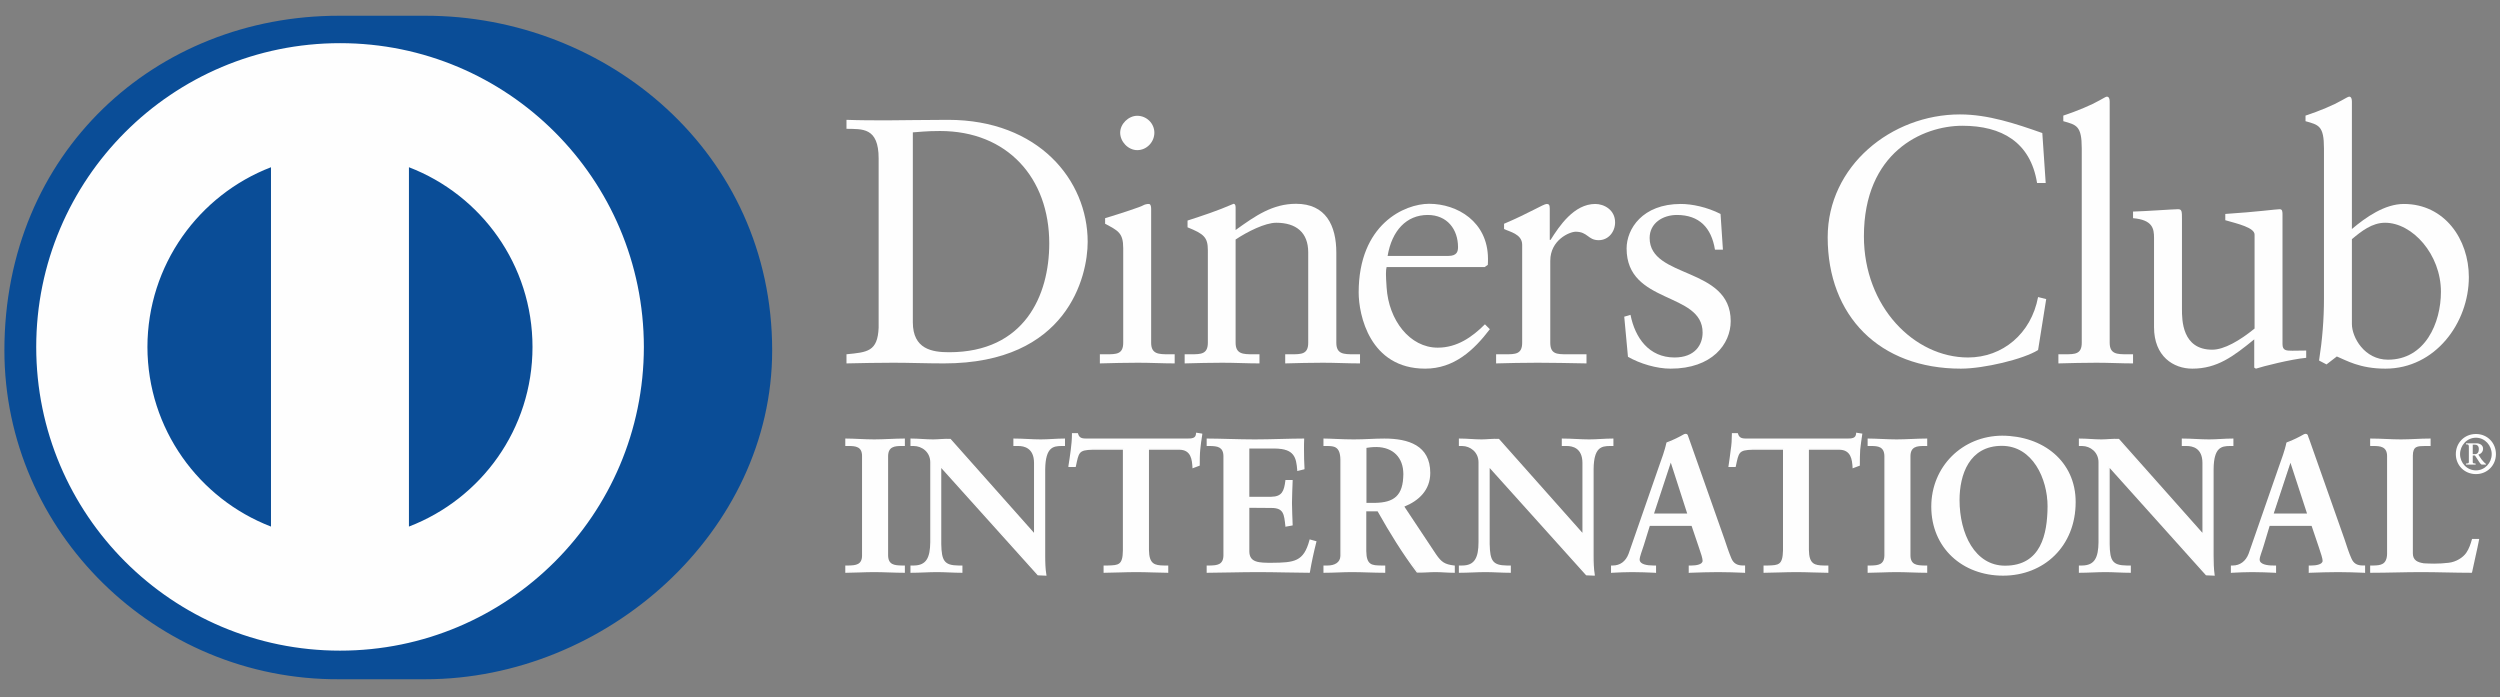
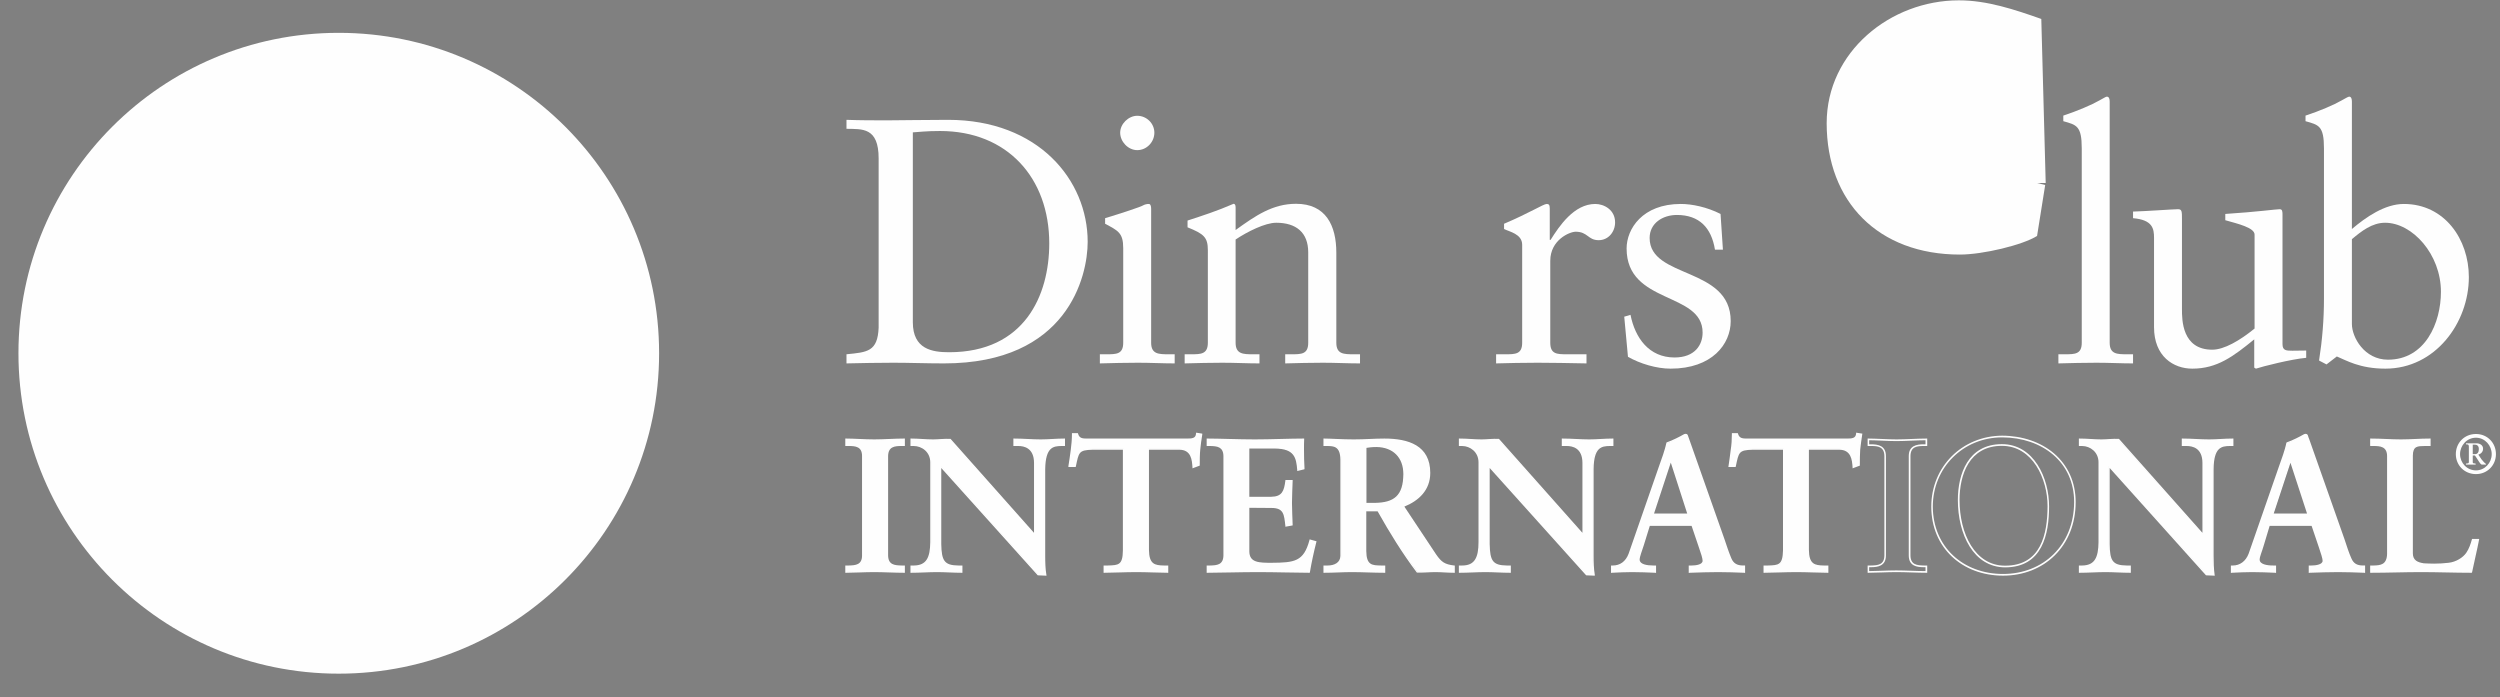
<svg xmlns="http://www.w3.org/2000/svg" version="1.2" viewBox="0 0 1477 412" width="1477" height="412">
  <rect x="0" y="0" width="1477" height="412" fill="#808080" stroke="none" />
  <title>DCI_logo_horiz_light-ai</title>
  <style>
		.s0 { fill: #fefefe } 
		.s1 { fill: #0a4d97 } 
	</style>
  <g id="Layer 1">
    <g id="&lt;Group&gt;">
      <path id="&lt;Path&gt;" class="s0" d="m10.9 208.7c0-104.5 84.7-189.3 189.2-189.3 104.6 0 189.3 84.8 189.3 189.3 0 104.5-84.7 189.3-189.3 189.3-104.5 0-189.2-84.8-189.2-189.3z" />
      <path id="&lt;Compound Path&gt;" fill-rule="evenodd" class="s0" d="m519.1 93.6c0-18.5-9.7-17.3-19-17.5v-5.3c8.1 0.3 16.3 0.3 24.4 0.3 8.6 0 20.4-0.3 35.6-0.3 53.4 0 82.5 35.6 82.5 72.1 0 20.4-11.9 71.8-84.9 71.8-10.5 0-20.3-0.4-29.9-0.4-9.3 0-18.4 0.2-27.7 0.4v-5.4c12.4-1.2 18.4-1.6 19-15.7zm20.2 96.8c0 15.9 11.4 17.7 21.4 17.7 44.6 0 59.2-33.6 59.2-64.3 0-38.6-24.7-66.4-64.5-66.4-8.5 0-12.4 0.6-16.1 0.8z" />
      <path id="&lt;Compound Path&gt;" class="s0" d="m649.8 209.3h4c5.7 0 9.8 0 9.8-6.8v-55.9c0-9-3-10.3-10.7-14.4v-3.3c9.7-2.9 21.3-6.8 22.1-7.4 1.4-0.8 2.7-1 3.7-1 1 0 1.4 1.2 1.4 2.8v79.2c0 6.8 4.6 6.8 10.3 6.8h3.6v5.4c-7.1 0-14.3-0.4-21.7-0.4-7.4 0-14.8 0.2-22.5 0.4zm22.1-120.6c-5.4 0-10.1-5-10.1-10.3 0-5.2 4.9-10 10.1-10 5.4 0 10.1 4.4 10.1 10 0 5.5-4.5 10.3-10.1 10.3z" />
      <path id="&lt;Path&gt;" class="s0" d="m713.6 147.9c0-7.7-2.3-9.7-12-13.6v-4c8.9-2.9 17.3-5.6 27.2-9.9 0.6 0 1.2 0.5 1.2 2.1v13.4c11.8-8.5 21.9-15.5 35.7-15.5 17.6 0 23.8 12.8 23.8 28.9v53.2c0 6.8 4.5 6.8 10.3 6.8h3.7v5.4c-7.3 0-14.5-0.4-21.9-0.4-7.4 0-14.8 0.2-22.3 0.4v-5.4h3.8c5.7 0 9.8 0 9.8-6.8v-53.4c0-11.8-7.2-17.5-18.9-17.5-6.6 0-17.1 5.3-24 9.9v61c0 6.8 4.6 6.8 10.4 6.8h3.7v5.4c-7.2 0-14.5-0.4-21.9-0.4-7.4 0-14.8 0.2-22.3 0.4v-5.4h3.8c5.7 0 9.9 0 9.9-6.8z" />
-       <path id="&lt;Compound Path&gt;" fill-rule="evenodd" class="s0" d="m819.2 157.8c-0.5 1.8-0.5 4.9 0 11.9 1.2 19.6 13.8 35.7 30.2 35.7 11.4 0 20.3-6.2 27.9-13.8l2.9 2.9c-9.5 12.5-21.2 23.3-38.2 23.3-32.8 0-39.3-31.8-39.3-45 0-40.4 27.2-52.4 41.6-52.4 16.7 0 34.7 10.6 34.8 32.4 0 1.3 0 2.5-0.1 3.7l-1.9 1.3zm36.5-6.6c5.1 0 5.7-2.7 5.7-5.2 0-10.5-6.4-19-17.9-19-12.6 0-21.2 9.3-23.7 24.2z" />
      <path id="&lt;Path&gt;" class="s0" d="m883.9 209.3h5.6c5.7 0 9.8 0 9.8-6.8v-57.9c0-6.4-7.6-7.7-10.7-9.3v-3.1c15.1-6.4 23.3-11.7 25.2-11.7 1.2 0 1.8 0.5 1.8 2.6v18.6h0.5c5.1-8.1 13.8-21.2 26.4-21.2 5.1 0 11.7 3.4 11.7 10.9 0 5.5-3.9 10.5-9.7 10.5-6.4 0-6.4-5-13.6-5-3.5 0-15 4.8-15 17.2v48.4c0 6.8 4.1 6.8 9.8 6.8h11.6v5.4c-11.4-0.2-20-0.4-28.9-0.4-8.4 0-17.1 0.2-24.5 0.4z" />
      <path id="&lt;Path&gt;" class="s0" d="m963.3 186c2.7 13.6 10.9 25.2 26 25.2 12.1 0 16.6-7.5 16.6-14.7 0-24.3-44.9-16.5-44.9-49.7 0-11.5 9.3-26.3 32-26.3 6.6 0 15.4 1.8 23.5 5.9l1.4 21.1h-4.7c-2.1-13-9.3-20.5-22.5-20.5-8.3 0-16.1 4.8-16.1 13.6 0 24.2 47.9 16.8 47.9 49.1 0 13.6-11 28.1-35.5 28.1-8.3 0-18-2.9-25.2-7l-2.2-23.7z" />
-       <path id="&lt;Path&gt;" class="s0" d="m1208.6 108.1h-5.1c-3.9-24.2-21-33.8-44.1-33.8-23.7 0-58.2 15.8-58.2 65.3 0 41.7 29.8 71.6 61.5 71.6 20.4 0 37.3-14 41.4-35.7l4.8 1.2-4.8 30.1c-8.6 5.4-32 11-45.6 11-48.2 0-78.7-31.2-78.7-77.6 0-42.2 37.7-72.6 78.1-72.6 16.7 0 32.8 5.4 48.7 11z" />
+       <path id="&lt;Path&gt;" class="s0" d="m1208.6 108.1h-5.1l4.8 1.2-4.8 30.1c-8.6 5.4-32 11-45.6 11-48.2 0-78.7-31.2-78.7-77.6 0-42.2 37.7-72.6 78.1-72.6 16.7 0 32.8 5.4 48.7 11z" />
      <path id="&lt;Path&gt;" class="s0" d="m1216.1 209.3h3.9c5.8 0 9.9 0 9.9-6.8v-114.8c0-13.4-3.1-13.9-10.9-16.1v-3.3c8.2-2.7 16.9-6.4 21.2-8.9 2.3-1.2 3.9-2.3 4.5-2.3 1.3 0 1.7 1.3 1.7 2.9v142.5c0 6.8 4.5 6.8 10.3 6.8h3.5v5.4c-7 0-14.2-0.4-21.6-0.4-7.4 0-14.9 0.2-22.5 0.4z" />
      <path id="&lt;Path&gt;" class="s0" d="m1348.5 203.3c0 3.8 2.2 3.9 5.8 3.9 2.4 0 5.5-0.1 8.2-0.1v4.3c-8.9 0.8-25.8 5.1-29.7 6.4l-1-0.6v-16.7c-12.4 10.1-21.9 17.3-36.6 17.3-11.1 0-22.6-7.2-22.6-24.5v-52.8c0-5.4-0.8-10.6-12.4-11.6v-3.9c7.5-0.2 23.9-1.4 26.6-1.4 2.3 0 2.3 1.4 2.3 5.9v53.2c0 6.2 0 23.9 17.9 23.9 7 0 16.3-5.4 25-12.5v-55.5c0-4.1-9.9-6.4-17.3-8.5v-3.7c18.5-1.2 30.1-2.8 32.1-2.8 1.7 0 1.7 1.4 1.7 3.7z" />
      <path id="&lt;Compound Path&gt;" fill-rule="evenodd" class="s0" d="m1389.5 135.3c8.3-7 19.4-14.8 30.7-14.8 24 0 38.4 20.8 38.4 43.2 0 27-19.8 54.1-49.3 54.1-15.3 0-23.3-5-28.7-7.2l-6.1 4.7-4.4-2.3c1.9-12.1 2.9-24.1 2.9-36.7v-88.6c0-13.4-3.1-13.9-10.9-16.1v-3.3c8.3-2.7 16.9-6.4 21.2-8.9 2.3-1.2 3.9-2.3 4.6-2.3 1.2 0 1.6 1.3 1.6 2.9zm0 56.1c0 7.9 7.4 21.1 21.3 21.1 22 0 31.3-21.7 31.3-40.1 0-22.2-16.9-40.8-33-40.8-7.7 0-14 5-19.6 9.7z" />
      <path id="&lt;Path&gt;" class="s0" d="m499.9 334.6h1.6c4 0 8.3-0.6 8.3-6.4v-58.8c0-5.9-4.3-6.4-8.3-6.4h-1.6v-3.4c4.4 0 11.1 0.5 16.6 0.5 5.6 0 12.4-0.5 17.6-0.5v3.4h-1.5c-4.1 0-8.4 0.5-8.4 6.4v58.8c0 5.8 4.3 6.4 8.4 6.4h1.5v3.3c-5.4 0-12.1-0.4-17.7-0.4-5.5 0-12.1 0.4-16.5 0.4z" />
      <path id="&lt;Compound Path&gt;" fill-rule="evenodd" class="s0" d="m534.1 338.4c-5.4 0-12.1-0.4-17.7-0.4-5.5 0-12.1 0.4-16.5 0.4h-0.5v-4.3h2.1c4-0.1 7.8-0.4 7.8-5.9v-58.8c0-5.5-3.8-5.9-7.8-5.9h-2.1v-4.4h0.5c4.4 0 11.1 0.5 16.6 0.5 5.6 0 12.3-0.5 17.6-0.5h0.5v4.4h-2c-4.1 0-7.8 0.4-7.9 5.9v58.8c0.1 5.5 3.8 5.8 7.9 5.9h2v4.3zm-0.5-0.9v-2.4h-1c-4 0-8.8-0.7-8.9-6.9v-58.8c0.1-6.2 4.9-6.9 8.9-6.9h1v-2.4c-5.1 0-11.6 0.5-17.1 0.5-5.3 0-11.8-0.5-16.1-0.5v2.4h1.1c4 0 8.7 0.7 8.7 6.9v58.8c0 6.2-4.7 6.9-8.7 6.9h-1.1v2.4c4.3-0.1 10.7-0.5 16-0.5 5.5 0 12 0.4 17.2 0.5z" />
      <path id="&lt;Path&gt;" class="s0" d="m611.2 315.8l0.2-0.2v-42.1c0-9.2-6.4-10.5-9.7-10.5h-2.5v-3.4c5.3 0 10.4 0.5 15.7 0.5 4.6 0 9.2-0.5 13.8-0.5v3.4h-1.7c-4.7 0-10 0.9-10 14.2v51.1c0 3.9 0.2 7.8 0.7 11.3h-4.3l-57.7-64.4v46.2c0 9.8 1.9 13.2 10.5 13.2h1.9v3.3c-4.8 0-9.6-0.4-14.5-0.4-5 0-10.2 0.4-15.2 0.4v-3.3h1.6c7.7 0 10.1-5.3 10.1-14.3v-47.2c0-6.3-5.2-10.1-10.3-10.1h-1.4v-3.4c4.2 0 8.6 0.5 12.9 0.5 3.4 0 6.6-0.5 10-0.5z" />
      <path id="&lt;Compound Path&gt;" fill-rule="evenodd" class="s0" d="m617.7 340.1l-4.6-0.2-57-63.4v44.9c0.2 9.8 1.7 12.6 10.1 12.7h2.4v4.3h-0.5c-4.8 0-9.7-0.4-14.5-0.4-5 0-10.1 0.4-15.2 0.4h-0.5v-4.3h2.1c7.4-0.1 9.5-4.8 9.6-13.8v-47.2c0-6-4.9-9.6-9.8-9.6h-1.9v-4.4h0.5c4.3 0 8.6 0.5 12.9 0.5 3.3 0 6.6-0.5 10.3-0.3l49.3 55.5v-41.3c0-8.9-6-10-9.2-10h-3v-4.4h0.5c5.3 0 10.5 0.5 15.7 0.5 4.6 0 9.2-0.5 13.8-0.5h0.5v4.4h-2.2c-4.6 0.1-9.3 0.5-9.5 13.7v51.1c0 3.9 0.1 7.8 0.7 11.3l0.1 0.5zm-4.3-1h3.7c-0.5-3.3-0.6-7.1-0.6-10.8v-51.1c0-13.4 5.7-14.7 10.5-14.7h1.2v-2.4c-4.4 0-8.9 0.5-13.3 0.5-5.2 0-10.2-0.5-15.2-0.5v2.4h1.9c3.5 0 10.3 1.5 10.3 11l-0.2 42.5-0.2 0.2-0.4 0.3-49.9-56.4c-3.3 0-6.6 0.5-10 0.5-4.1 0-8.3-0.5-12.4-0.5v2.4h1c5.3 0 10.7 4 10.7 10.6v47.2c0 9-2.5 14.7-10.6 14.8l-1.1-0.1v2.5c4.9-0.1 9.9-0.5 14.8-0.5 4.7 0 9.4 0.4 14 0.5v-2.4h-1.4c-8.9-0.1-11.1-3.9-11.1-13.7v-47.4zm-2.5-23.6v-0.1zm0.2 0.2l0.4-0.3z" />
      <path id="&lt;Path&gt;" class="s0" d="m645.5 265.2c-8.4 0-8.7 2-10.4 10.2h-3.4c0.5-3.1 1-6.2 1.4-9.5q0.6-4.7 0.6-9.5h2.7c0.9 3.3 3.7 3.2 6.8 3.2h57.9c3 0 5.8-0.1 6-3.5l2.7 0.5c-0.4 3-0.9 6-1.2 9.1-0.2 3-0.2 6-0.2 9.1l-3.4 1.2c-0.2-4.1-0.8-10.8-8.3-10.8h-18.4v59.7c0 8.7 3.9 9.7 9.3 9.7h2.1v3.3c-4.3 0-12.2-0.4-18.3-0.4-6.7 0-14.6 0.4-18.9 0.4v-3.3h2.1c6.2 0 9.3-0.6 9.3-9.4v-60z" />
      <path id="&lt;Path&gt;" class="s0" d="m689.8 338.4c-4.5 0-12.3-0.4-18.4-0.4-6.7 0-14.5 0.4-18.9 0.4h-0.5v-0.5-3.8h0.5 2.1c6.2-0.2 8.7-0.2 8.8-8.9v-59.5h-17.9v-0.5-0.4h18.9v60.4c0 9-3.6 9.9-9.8 9.9h-1.6v2.3c4.4 0 11.9-0.4 18.4-0.4 5.9 0 13.4 0.4 17.8 0.4v-2.3h-1.6c-5.4 0-9.8-1.3-9.8-10.2v-60.1h18.9c7.5 0 8.5 6.4 8.7 10.5l2.5-0.9c0-2.9 0-5.8 0.2-8.8 0.3-2.9 0.7-5.7 1.2-8.6l-1.7-0.3c-0.6 3.3-3.7 3.5-6.5 3.4h-57.9-0.6c-2.7 0-5.5-0.1-6.5-3.2h-1.9c0 3.1-0.2 6.1-0.7 9.1-0.3 3-0.8 6-1.2 8.9h2.4c1.5-7.7 2.4-10.3 10.8-10.1v0.4 0.5c-8.3 0.2-8.1 1.6-9.9 9.9l-0.1 0.3h-0.4-3.9v-0.5c0.5-3.2 1-6.3 1.4-9.6 0.4-3.1 0.7-6.2 0.7-9.4v-0.5h0.4 3.1l0.1 0.3c0.8 2.9 2.8 2.9 5.7 2.9h0.6 57.9c3.1 0 5.4-0.1 5.5-3l0.1-0.5 0.5 0.1 3.1 0.5v0.5c-0.5 3-0.9 6-1.2 9-0.3 3-0.3 6-0.3 9.1v0.3l-0.3 0.1-4 1.5v-0.7c-0.3-4.2-0.7-10.3-7.8-10.3h-17.9v59.2c0.1 8.5 3.5 9.1 8.8 9.2h2.6v0.5 3.8z" />
      <path id="&lt;Path&gt;" class="s0" d="m713.4 334.6h1.6c4 0 8.3-0.6 8.3-6.4v-58.8c0-5.9-4.3-6.4-8.3-6.4h-1.6v-3.4c6.8 0 18.5 0.5 27.9 0.5 9.5 0 21.1-0.5 28.7-0.5-0.2 4.8 0 12.3 0.3 17.2l-3.4 0.9c-0.5-7.3-1.9-13.1-13.7-13.1h-15.5v29.3h13.3c6.7 0 8.2-3.7 8.8-9.8h3.4q-0.3 6.6-0.3 13.1 0 6.4 0.3 12.8l-3.4 0.7c-0.6-6.8-1-11.1-8.7-11.1h-13.4v26.1c0 7.3 6.4 7.3 13.6 7.3 13.5 0 19.4-0.9 22.8-13.7l3.1 0.8c-1.4 6-2.8 11.9-3.8 17.8-7.1 0-20.1-0.4-30.2-0.4-10.1 0-23.4 0.4-29.8 0.4z" />
      <path id="&lt;Compound Path&gt;" fill-rule="evenodd" class="s0" d="m773.4 338.4c-7.2 0-20.1-0.4-30.2-0.4-10.1 0-23.4 0.4-29.8 0.4h-0.5v-4.3h2.1c4-0.1 7.7-0.4 7.8-5.9v-58.8c-0.1-5.5-3.8-5.8-7.8-5.9h-2.1v-4.4h0.5c6.8 0 18.5 0.5 27.9 0.5 9.4 0 21.1-0.5 28.7-0.5h0.5v0.5c-0.1 1.7-0.1 3.7-0.1 5.9 0 3.8 0.1 8.1 0.3 11.2v0.5l-0.3 0.1-4 1v-0.6c-0.6-7.3-1.6-12.6-13.2-12.7h-15.1v28.5h12.9c6.5-0.1 7.6-3.4 8.4-9.5v-0.4h4.3v0.5q-0.3 6.6-0.4 13.1 0.1 6.4 0.4 12.8v0.4l-0.4 0.1-3.9 0.7v-0.5c-0.8-6.8-0.9-10.6-8.3-10.6l-13-0.1v25.7c0 6.8 5.9 6.8 13.2 6.8 13.5-0.1 18.9-0.7 22.3-13.3l0.1-0.5 0.5 0.1 3.6 1-0.1 0.4c-1.5 5.9-2.8 11.9-3.8 17.8l-0.1 0.4zm-0.4-1c1-5.6 2.3-11.3 3.7-16.9l-2.3-0.6c-3.3 12.6-9.8 13.7-23.1 13.6-7.1 0-14.1 0-14.2-7.8v-26.6h14c7.8-0.1 8.6 4.6 9.2 11l2.4-0.5c-0.2-4.1-0.3-8.3-0.3-12.4q0-6.3 0.3-12.6h-2.4c-0.6 5.8-2.5 9.9-9.3 9.8h-13.9v-30.3h16.1c11.7-0.1 13.7 5.9 14.1 13l2.5-0.7c-0.2-3.2-0.3-7.2-0.3-10.9q0-3 0-5.4c-7.6 0-18.9 0.5-28.2 0.5-9.2 0-20.5-0.5-27.4-0.5v2.4h1.1c4 0 8.8 0.7 8.8 6.9v58.8c0 6.2-4.8 6.8-8.8 6.9h-1.1v2.3c6.5 0 19.5-0.4 29.3-0.4 9.9 0 22.6 0.4 29.8 0.4z" />
      <path id="&lt;Compound Path&gt;" fill-rule="evenodd" class="s0" d="m792.4 271.5c0-8.2-4.5-8.5-8-8.5h-2v-3.4c3.6 0 10.5 0.5 17.4 0.5 6.7 0 12.1-0.5 18.1-0.5 14.1 0 26.6 3.8 26.6 19.8 0 10.1-6.7 16.2-15.5 19.7l19.1 28.7c3.2 4.8 5.4 6.1 10.9 6.8v3.3c-3.7 0-7.3-0.4-11-0.4-3.5 0-7.1 0.4-10.5 0.4-8.7-11.3-16.1-23.4-23.4-36.3h-7.4v24c0 8.7 4.1 9 9.2 9h2.1v3.3c-6.5 0-13-0.4-19.4-0.4-5.3 0-10.6 0.4-16.2 0.4v-3.3h2c4.1 0 8-1.9 8-6.1zm14.3 26h5.5c11.3 0 17.3-4.2 17.3-17.5 0-9.9-6.4-16.3-16.4-16.3-3.4 0-4.8 0.3-6.4 0.4z" />
      <path id="&lt;Compound Path&gt;" fill-rule="evenodd" class="s0" d="m859 338.4c-3.7 0-7.3-0.4-11-0.4-3.4 0-7 0.4-10.9 0.3-8.6-11.4-16-23.4-23.2-36.2h-6.7v23.5c0.1 8.4 3.5 8.4 8.7 8.5h2.5v4.3h-0.5c-6.4 0-12.9-0.4-19.3-0.4-5.3 0-10.6 0.4-16.2 0.4h-0.5v-4.3h2.5c4.1 0 7.4-1.8 7.5-5.6v-57c-0.1-7.9-4-7.9-7.5-8h-2.5v-4.4h0.5c3.6 0 10.5 0.5 17.4 0.5 6.7 0 12.1-0.5 18.1-0.5 14.1 0 27.1 4 27.1 20.3 0 10.1-6.7 16.4-15.3 19.9l18.8 28.3c3.2 4.6 5.1 5.8 10.6 6.5h0.4v4.3zm-44.6-37.3l0.1 0.2c7.3 12.9 14.7 25.1 22.9 36.2 3.5 0 7.1-0.5 10.6-0.5 3.5 0 7 0.4 10.5 0.4v-2.4c-5.3-0.7-7.7-2.2-10.8-6.9l-19.5-29.2 0.5-0.2c8.8-3.5 15.3-9.5 15.3-19.3 0-15.6-12.1-19.2-26.2-19.3-5.9 0-11.3 0.5-18 0.5-6.7 0-13.3-0.5-17-0.5v2.4h1.6c3.5 0 8.4 0.6 8.4 9v57c0 4.5-4.2 6.6-8.4 6.6h-1.6v2.3c5.4 0 10.5-0.4 15.8-0.4 6.3 0 12.6 0.4 18.8 0.4v-2.3h-1.5c-5.1 0-9.7-0.7-9.7-9.5v-24.5zm-8.1-3.1v-34.4h0.4c1.5-0.1 3-0.4 6.4-0.4 10.2 0 16.9 6.6 16.9 16.9 0 13.3-6.4 17.9-17.8 17.9zm6-0.9c11.1-0.2 16.7-4 16.8-17 0-9.8-6.1-15.9-15.9-16-3 0-4.4 0.3-5.9 0.5v32.5z" />
      <path id="&lt;Path&gt;" class="s0" d="m935.2 315.8l0.2-0.2v-42.1c0-9.2-6.4-10.5-9.7-10.5h-2.5v-3.4c5.3 0 10.4 0.5 15.7 0.5 4.6 0 9.2-0.5 13.8-0.5v3.4h-1.7c-4.7 0-10 0.9-10 14.2v51.1c0 3.9 0.1 7.8 0.7 11.3h-4.3l-57.7-64.4v46.2c0 9.8 1.9 13.2 10.5 13.2h1.9v3.3c-4.8 0-9.6-0.4-14.5-0.4-5 0-10.2 0.4-15.2 0.4v-3.3h1.5c7.8 0 10.1-5.3 10.1-14.3v-47.2c0-6.3-5.1-10.1-10.2-10.1h-1.4v-3.4c4.2 0 8.6 0.5 12.9 0.5 3.3 0 6.6-0.5 10-0.5z" />
      <path id="&lt;Compound Path&gt;" fill-rule="evenodd" class="s0" d="m941.7 340.1l-4.6-0.2-57-63.4v44.9c0.2 9.8 1.7 12.6 10.1 12.7h2.4v4.3h-0.5c-4.8 0-9.7-0.4-14.5-0.4-5 0-10.2 0.4-15.2 0.4h-0.5v-4.3h2c7.4 0 9.6-4.8 9.6-13.8v-47.2c0-6-4.9-9.6-9.7-9.6h-1.9v-4.4h0.5c4.3 0 8.7 0.5 12.9 0.5 3.3 0 6.5-0.5 10.3-0.3l49.3 55.5v-41.3c0-8.9-6-10-9.2-10h-3v-4.4h0.5c5.3 0 10.5 0.5 15.7 0.5 4.6 0 9.2-0.5 13.8-0.5h0.5v4.4h-2.2c-4.6 0.1-9.4 0.5-9.5 13.7v51.1c0 3.9 0.1 7.8 0.7 11.3v0.5zm-4.2-1h3.6c-0.4-3.3-0.5-7.1-0.5-10.8v-51.1c0-13.4 5.7-14.7 10.5-14.7h1.1v-2.4c-4.4 0-8.8 0.5-13.3 0.5-5.1 0-10.1-0.5-15.2-0.5v2.4h2c3.5 0 10.3 1.5 10.3 11l-0.2 42.5-0.2 0.2-0.4 0.3-49.9-56.4c-3.3 0-6.6 0.5-10 0.5-4.1 0-8.3-0.5-12.4-0.5v2.4h1c5.2 0 10.7 4 10.7 10.6v47.2c0 9-2.6 14.7-10.6 14.8h-1.1v2.3c4.9 0 9.8-0.4 14.8-0.4 4.7 0 9.3 0.4 14 0.4v-2.3h-1.4c-8.9 0-11.1-3.9-11.1-13.7v-47.4zm-2.5-23.6l-0.1-0.1zm0.3 0.2l0.3-0.3z" />
      <path id="&lt;Compound Path&gt;" fill-rule="evenodd" class="s0" d="m970.8 321.9c-1.2 3.8-2.5 6.8-2.5 8.7 0 3.4 4.7 4 8.4 4h1.2v3.3c-4.5-0.2-9.1-0.4-13.6-0.4-4 0-8 0.2-12.1 0.4v-3.3h0.7c4.4 0 8.1-2.6 9.7-7.3l18-51.5c1.5-4.2 3.5-9.8 4.2-13.9 3.6-1.3 8.1-3.5 10.2-4.9 0.3-0.1 0.5-0.2 0.9-0.2 0.3 0 0.5 0 0.8 0.4 0.3 0.9 0.6 1.9 1 2.8l20.6 58.7c1.4 3.9 2.7 8 4.2 11.4 1.3 3.1 3.7 4.5 7.4 4.5h0.6v3.3c-5-0.2-10.1-0.4-15.4-0.4-5.5 0-11.1 0.2-16.8 0.4v-3.3h1.2c2.6 0 6.9-0.5 6.9-3.3 0-1.4-1-4.5-2.2-8.1l-4.4-13h-25.5zm16.4-49.7h-0.2l-10.5 31.8h21z" />
      <path id="&lt;Compound Path&gt;" fill-rule="evenodd" class="s0" d="m1030.5 338.4c-5-0.2-10.1-0.4-15.4-0.4-5.5 0-11.1 0.2-16.8 0.4l-0.6 0.1v-4.4h1.8c2.6 0 6.4-0.6 6.4-2.8 0-1.3-0.9-4.3-2.2-7.9l-4.3-12.7h-24.7l-3.5 11.3c-1.2 3.9-2.5 6.8-2.5 8.7 0.1 2.7 4.3 3.4 8 3.4h1.7v4.4l-0.5-0.1c-4.5-0.2-9.1-0.4-13.6-0.4-4 0-8 0.2-12 0.4l-0.5 0.1v-4.4h1.1c4.2 0 7.6-2.4 9.3-7l17.9-51.5c1.5-4.1 3.5-9.7 4.5-14.2 3.5-1.2 8-3.5 10.2-4.8 0.3-0.1 0.6-0.3 1.1-0.3 0.2 0 0.9 0.1 1.2 0.7 0.3 0.9 0.7 1.9 1 2.8l20.7 58.7c1.3 3.9 2.7 8.1 4.1 11.4 1.3 3 3.4 4.2 7 4.2h1.1v4.4zm-31.8-1.1c5.6-0.1 11-0.4 16.4-0.4 5.2 0 10.1 0.3 15 0.4v-2.3h-0.2c-3.8 0.1-6.5-1.5-7.9-4.8-1.4-3.4-2.8-7.5-4.1-11.5l-20.7-58.6c-0.3-0.9-0.6-2-0.9-2.8-0.1-0.1-0.1-0.1-0.2-0.1h-0.2c-0.2 0-0.4 0.1-0.6 0.2-2.2 1.4-6.7 3.6-10.1 4.5-0.6 4.2-2.7 9.8-4.1 14l-18 51.5c-1.7 4.9-5.6 7.6-10.2 7.6h-0.1v2.3c3.8-0.1 7.7-0.4 11.6-0.4 4.3 0 8.7 0.3 13 0.4v-2.3h-0.7c-3.6 0-8.7-0.4-8.9-4.4 0-2.2 1.4-5.1 2.5-8.9l0.5 0.1-0.5-0.1 3.7-12h26.1l4.5 13.3c1.3 3.6 2.3 6.6 2.3 8.3-0.1 3.4-4.9 3.7-7.4 3.7h-0.8zm-22.9-33l10.8-32.7h0.9l10.6 32.7zm1.4-0.9h19.6l-9.7-30.1zm9.5-31.1l0.3-0.1z" />
      <path id="&lt;Path&gt;" class="s0" d="m1035.5 265.2c-8.4 0-8.8 2-10.5 10.2h-3.3c0.4-3.1 1-6.2 1.3-9.5q0.7-4.7 0.7-9.5h2.7c0.9 3.3 3.7 3.2 6.7 3.2h57.9c3 0 5.8-0.1 6.1-3.5l2.7 0.5c-0.5 3-0.9 6-1.3 9.1-0.2 3-0.2 6-0.2 9.1l-3.4 1.2c-0.2-4.1-0.7-10.8-8.3-10.8h-18.4v59.7c0 8.7 4 9.7 9.4 9.7h2.1v3.3c-4.4 0-12.2-0.4-18.3-0.4-6.7 0-14.6 0.4-19 0.4v-3.3h2.2c6.2 0 9.3-0.6 9.3-9.4v-60z" />
      <path id="&lt;Path&gt;" class="s0" d="m1079.7 338.4c-4.4 0-12.3-0.4-18.3-0.4-6.7 0-14.5 0.4-19 0.4h-0.5v-0.5-3.8h0.5 2.2c6.1-0.2 8.6-0.2 8.8-8.9v-59.5h-17.9v-0.5-0.4h18.8v60.4c0 9-3.6 9.8-9.7 9.9h-1.7v2.4c4.4-0.1 12-0.5 18.5-0.5 5.9 0 13.4 0.4 17.8 0.5v-2.4h-1.7c-5.4-0.1-9.7-1.3-9.7-10.2v-60.1h18.8c7.6 0 8.6 6.4 8.8 10.5l2.4-0.9c0-2.9 0-5.8 0.3-8.8 0.3-2.9 0.7-5.7 1.1-8.6l-1.7-0.3c-0.5 3.3-3.7 3.5-6.5 3.4h-57.9-0.6c-2.6 0-5.4-0.1-6.5-3.3h-1.8c0 3.2-0.2 6.2-0.7 9.2-0.3 3.1-0.9 6-1.3 8.9h2.4c1.5-7.7 2.5-10.3 10.9-10.1v0.4 0.5c-8.4 0.2-8.2 1.6-10 9.9l-0.1 0.3h-0.3-4l0.1-0.5c0.4-3.2 1-6.3 1.3-9.5 0.5-3.2 0.7-6.3 0.7-9.5v-0.5h0.5 3l0.1 0.3c0.8 2.9 2.9 2.9 5.7 2.9h0.6 57.9c3.1 0 5.4-0.1 5.6-3v-0.5l0.5 0.1 3.2 0.5-0.1 0.5q-0.7 4.5-1.2 9c-0.2 3-0.2 6-0.2 9.1v0.3l-0.3 0.1-4 1.5v-0.7c-0.3-4.2-0.8-10.3-7.9-10.3h-17.9v59.2c0.1 8.5 3.5 9.1 8.8 9.2h2.7v0.5 3.8z" />
-       <path id="&lt;Path&gt;" class="s0" d="m1103.9 334.6h1.6c4 0 8.3-0.6 8.3-6.4v-58.8c0-5.9-4.3-6.4-8.3-6.4h-1.6v-3.4c4.4 0 11.1 0.5 16.6 0.5 5.6 0 12.3-0.5 17.6-0.5v3.4h-1.5c-4.1 0-8.4 0.5-8.4 6.4v58.8c0 5.8 4.3 6.4 8.4 6.4h1.5v3.3c-5.4 0-12.1-0.4-17.7-0.4-5.5 0-12.1 0.4-16.5 0.4z" />
      <path id="&lt;Compound Path&gt;" fill-rule="evenodd" class="s0" d="m1138.1 338.4c-5.4 0-12.1-0.4-17.7-0.4-5.5 0-12.1 0.4-16.5 0.4h-0.5v-4.3h2.1c4-0.1 7.7-0.4 7.8-5.9v-58.8c-0.1-5.5-3.8-5.9-7.8-5.9h-2.1v-4.4h0.5c4.4 0 11.1 0.5 16.6 0.5 5.6 0 12.3-0.5 17.6-0.5h0.5v4.4h-2c-4.1 0-7.8 0.4-7.9 5.9v58.8c0.1 5.5 3.8 5.8 7.9 5.9h2v4.3zm-0.5-1v-2.3h-1.1c-4 0-8.8-0.7-8.8-6.9v-58.8c0-6.2 4.8-6.9 8.8-6.9h1.1v-2.4c-5.2 0-11.7 0.5-17.2 0.5-5.3 0-11.7-0.5-16.1-0.5v2.4h1.1c4 0 8.8 0.7 8.8 6.9v58.8c0 6.2-4.8 6.9-8.8 6.9h-1.1v2.3c4.4 0 10.7-0.4 16-0.4 5.5 0 12 0.4 17.3 0.4z" />
-       <path id="&lt;Compound Path&gt;" fill-rule="evenodd" class="s0" d="m1182.9 257.9c23.9 0 43 14.9 43 38.8 0 25.8-18.5 42.9-42.5 42.9-23.8 0-41.9-16.1-41.9-40.3 0-23.3 18.1-41.4 41.4-41.4zm1.7 76.8c21.8 0 25.5-19.2 25.5-35.6 0-16.4-8.8-36.2-27.4-36.2-19.7 0-25.5 17.5-25.5 32.5 0 20.1 9.2 39.3 27.4 39.3z" />
      <path id="&lt;Compound Path&gt;" fill-rule="evenodd" class="s0" d="m1141 299.3c0-23.6 18.3-41.8 41.9-41.9v1c-23.1 0-41 17.9-41 40.9 0.1 23.9 18 39.8 41.5 39.8 23.7 0 41.9-16.9 42-42.5 0-23.6-18.8-38.1-42.5-38.2v-1c24.1 0.1 43.4 15.1 43.4 39.2 0 26.1-18.7 43.5-42.9 43.5-24 0-42.4-16.4-42.4-40.8zm15.7-3.9c0-15.1 5.9-33 26-33 19 0 27.9 20.2 27.9 36.7 0 16.4-3.9 36.1-26 36.1v-1c21.3 0 25-18.7 25.1-35.1 0-16.2-8.8-35.7-27-35.7-19.3 0-25 17.1-25 32 0 20 9.1 38.8 26.9 38.8v1c-18.7-0.1-27.9-19.6-27.9-39.8z" />
      <path id="&lt;Path&gt;" class="s0" d="m1301.5 315.8l0.2-0.2v-42.1c0-9.2-6.4-10.5-9.8-10.5h-2.4v-3.4c5.2 0 10.4 0.5 15.7 0.5 4.6 0 9.2-0.5 13.8-0.5v3.4h-1.7c-4.7 0-10 0.9-10 14.2v51.1c0 3.9 0.1 7.8 0.7 11.3h-4.3l-57.8-64.4v46.2c0 9.8 1.9 13.2 10.6 13.2h1.9v3.3c-4.8 0-9.6-0.4-14.5-0.4-5 0-10.2 0.4-15.3 0.4v-3.3h1.6c7.8 0 10.1-5.3 10.1-14.3v-47.2c0-6.3-5.1-10.1-10.2-10.1h-1.5v-3.4c4.3 0 8.7 0.5 13 0.5 3.3 0 6.6-0.5 9.9-0.5z" />
      <path id="&lt;Compound Path&gt;" fill-rule="evenodd" class="s0" d="m1308 340.1l-4.7-0.2-56.9-63.4v44.9c0.1 9.8 1.6 12.6 10 12.7h2.5v4.3h-0.5c-4.9 0-9.7-0.4-14.5-0.4-5 0-10.2 0.4-15.3 0.4h-0.4v-4.3h2c7.4-0.1 9.5-4.8 9.6-13.8v-47.2c0-6-4.9-9.6-9.7-9.6h-1.9v-4.4h0.4c4.3 0 8.7 0.5 12.9 0.5 3.4 0 6.6-0.5 10.4-0.3l49.3 55.5v-41.3c0-8.9-6-10-9.3-10h-2.9v-4.4h0.5c5.2 0 10.4 0.5 15.6 0.5 4.7 0 9.2-0.5 13.9-0.5h0.5v4.4h-2.2c-4.6 0.1-9.4 0.5-9.5 13.7v51.1c0 3.9 0.1 7.8 0.6 11.3l0.1 0.5zm-4.3-1h3.7c-0.4-3.3-0.5-7.1-0.5-10.8v-51.1c0-13.4 5.6-14.7 10.4-14.7h1.2v-2.4c-4.4 0-8.8 0.5-13.3 0.5-5.1 0-10.1-0.5-15.2-0.5v2.4h1.9c3.5 0 10.3 1.6 10.3 11l-0.1 42.5-0.2 0.2-0.4 0.3-49.9-56.4c-3.3 0-6.6 0.5-10 0.5-4.2 0-8.4-0.5-12.4-0.5v2.4h0.9c5.3 0 10.7 4 10.7 10.6v47.2c0 9-2.5 14.7-10.5 14.8h-1.1v2.3c4.8 0 9.8-0.4 14.8-0.4 4.6 0 9.3 0.4 13.9 0.4v-2.3h-1.4c-8.8 0-11-3.9-11-13.7v-47.4zm-2.5-23.6l-0.1-0.1zm0.3 0.2l0.3-0.3z" />
      <path id="&lt;Compound Path&gt;" fill-rule="evenodd" class="s0" d="m1337 321.9c-1.1 3.8-2.4 6.8-2.4 8.7 0 3.4 4.7 4 8.3 4h1.3v3.3c-4.5-0.2-9.1-0.4-13.6-0.4-4.1 0-8.1 0.2-12.1 0.4v-3.3h0.6c4.4 0 8.2-2.6 9.8-7.3l18-51.5c1.5-4.2 3.5-9.8 4.1-13.9 3.6-1.3 8.1-3.5 10.2-4.9 0.4-0.1 0.6-0.2 1-0.2 0.3 0 0.5 0 0.7 0.4 0.4 0.9 0.7 1.9 1.1 2.8l20.6 58.7c1.3 3.9 2.7 8 4.2 11.4 1.3 3.1 3.7 4.5 7.4 4.5h0.6v3.3c-5-0.2-10.1-0.4-15.5-0.4-5.5 0-11.1 0.2-16.8 0.4v-3.3h1.2c2.6 0 7-0.5 7-3.3 0-1.4-1-4.5-2.3-8.1l-4.3-13h-25.5zm16.4-49.7h-0.2l-10.4 31.8h21z" />
      <path id="&lt;Compound Path&gt;" fill-rule="evenodd" class="s0" d="m1396.8 338.4c-5.1-0.2-10.1-0.4-15.4-0.4-5.5 0-11.2 0.2-16.9 0.4l-0.5 0.1v-4.4h1.7c2.6 0 6.5-0.6 6.5-2.8 0-1.3-1-4.3-2.2-7.9l-4.3-12.7h-24.8l-3.4 11.3c-1.1 3.9-2.5 6.8-2.5 8.6 0 2.8 4.3 3.5 7.9 3.5h1.8v4.4l-0.5-0.1c-4.5-0.2-9.1-0.4-13.6-0.4-4 0-8 0.2-12.1 0.4l-0.5 0.1v-4.4h1.2c4.1 0 7.6-2.5 9.3-7l17.9-51.5c1.5-4.1 3.5-9.7 4.5-14.2 3.5-1.2 8-3.5 10.2-4.8 0.3-0.1 0.6-0.3 1.1-0.3 0.2 0 0.8 0.1 1.2 0.7 0.3 0.9 0.6 1.9 1 2.8l20.7 58.7c1.3 3.9 2.6 8.1 4.1 11.4 1.3 3 3.3 4.2 6.9 4.2h1.2v4.4zm-31.8-1c5.5-0.2 11-0.5 16.3-0.5 5.2 0 10.1 0.3 15 0.4v-2.3h-0.2c-3.8 0-6.4-1.5-7.8-4.8-1.5-3.4-2.8-7.5-4.2-11.5l-20.6-58.6c-0.3-0.9-0.7-2-1-2.7-0.1-0.2-0.1-0.2-0.2-0.2h-0.1c-0.3 0-0.4 0.1-0.7 0.2-2.2 1.3-6.6 3.6-10 4.5-0.7 4.2-2.7 9.8-4.2 14l-17.9 51.5c-1.7 4.9-5.6 7.6-10.3 7.6h-0.1v2.3c3.8-0.1 7.7-0.4 11.6-0.4 4.4 0 8.8 0.3 13.1 0.4v-2.3h-0.8c-3.6 0-8.7-0.4-8.8-4.4 0-2.2 1.4-5.1 2.5-8.9l0.4 0.1-0.4-0.1 3.6-12h26.2l4.5 13.3c1.3 3.6 2.3 6.6 2.3 8.3-0.2 3.4-4.9 3.7-7.5 3.7h-0.7zm-23-33l10.9-32.7h0.9l10.6 32.7zm1.3-1h19.7l-9.8-30zm9.5-31.1l0.2-0.1z" />
      <path id="&lt;Path&gt;" class="s0" d="m1425.1 326.9c0 4.5 3.1 5.9 6.7 6.3 4.6 0.4 9.7 0.4 14.9-0.2 4.6-0.5 8.7-3.2 10.7-6.1 1.8-2.4 2.8-5.6 3.5-8h3.2c-1.2 6.4-2.8 12.7-4.1 19-9.9 0-19.8-0.4-29.6-0.4-9.9 0-19.8 0.4-29.7 0.4v-3.3h1.6c4.1 0 8.4-0.6 8.4-7.6v-57.6c0-5.9-4.3-6.4-8.4-6.4h-1.6v-3.4c6 0 11.8 0.5 17.8 0.5 5.7 0 11.3-0.5 17-0.5v3.4h-2.8c-4.2 0-7.6 0.1-7.6 6.1z" />
      <path id="&lt;Compound Path&gt;" fill-rule="evenodd" class="s0" d="m1460 338.4c-9.9 0-19.8-0.4-29.6-0.4-9.9 0-19.8 0.4-29.7 0.4h-0.4v-4.3h2c4.1-0.1 7.9-0.4 8-7.1v-57.6c-0.1-5.5-3.9-5.9-8-5.9h-2v-4.4h0.4c6 0 11.8 0.5 17.8 0.5 5.7 0 11.3-0.5 17-0.5h0.5v4.4h-3.3c-4.3 0.1-7.1-0.1-7.2 5.6v57.9c0.1 4.1 2.8 5.2 6.4 5.8 1.9 0.1 4 0.2 6.2 0.2q4.1 0 8.5-0.5c4.5-0.5 8.5-3.1 10.4-5.8 1.7-2.4 2.7-5.5 3.4-8l0.1-0.3h4.2l-0.1 0.6c-1.2 6.4-2.8 12.6-4.1 19.1l-0.2 0.3zm-0.3-1c1.3-6 2.7-12 3.9-18.1h-2.3c-0.7 2.5-1.7 5.5-3.5 7.9-2 3-6.2 5.7-11.1 6.3-2.9 0.3-5.8 0.4-8.6 0.4-2.1 0-4.3-0.1-6.3-0.2-3.6-0.4-7.2-2-7.1-6.7v-57.9c0-6.3 3.9-6.6 8.1-6.6h2.3v-2.4c-5.5 0-11 0.5-16.6 0.5-5.8 0-11.5-0.5-17.2-0.5v2.4h1.1c4 0 8.9 0.7 8.9 6.9v57.6c0 7.3-4.9 8.1-8.9 8.1h-1.1v2.3c9.7 0 19.4-0.4 29.2-0.4 9.7 0 19.4 0.4 29.2 0.4z" />
      <path id="&lt;Compound Path&gt;" fill-rule="evenodd" class="s0" d="m1462.8 256.4c6.7 0 11.8 5.2 11.8 11.9 0 6.6-5.1 11.8-11.8 11.8-6.8 0-11.9-5.2-11.9-11.8 0-6.7 5.1-11.9 11.9-11.9zm0 21.5c5.3 0 9.3-4.5 9.3-9.6 0-5.1-4-9.7-9.3-9.7-5.4 0-9.4 4.6-9.4 9.7 0 5.1 4 9.6 9.4 9.6zm-5.9-3.4v-0.6c1.4-0.2 1.7-0.1 1.7-1v-8.8c0-1.2-0.1-1.6-1.7-1.6v-0.6h6.1c2 0 4 1 4 3.2 0 1.8-1.2 3-2.8 3.5l1.9 2.8c0.9 1.2 2 2.3 2.6 2.7v0.4h-2.3c-1.1 0-2-2.3-4.2-5.4h-1.3v3.9c0 0.8 0.3 0.7 1.7 0.9v0.6zm4-6.2h1.4c1.5 0 2.2-1.2 2.2-3 0-1.9-1.1-2.6-2.3-2.6h-1.3z" />
-       <path id="&lt;Compound Path&gt;" fill-rule="evenodd" class="s1" d="m200.4 401.3c-108.5 0.6-197.8-87.3-197.8-194.3 0-116.9 89.3-197.8 197.8-197.7h50.8c107.2-0.1 205 80.8 205 197.7 0 106.9-97.8 194.3-205 194.3zm0.5-375.8c-99.1 0-179.5 80.3-179.5 179.5 0 99.1 80.4 179.4 179.5 179.4 99.1 0 179.4-80.3 179.5-179.4-0.1-99.2-80.4-179.5-179.5-179.5zm-113.8 179.5c0.1-48.5 30.4-89.8 73-106.2v212.3c-42.6-16.4-72.9-57.7-73-106.1zm154.5 106.1v-212.3c42.7 16.4 73 57.7 73 106.2 0 48.5-30.3 89.7-73 106.1z" />
    </g>
  </g>
</svg>